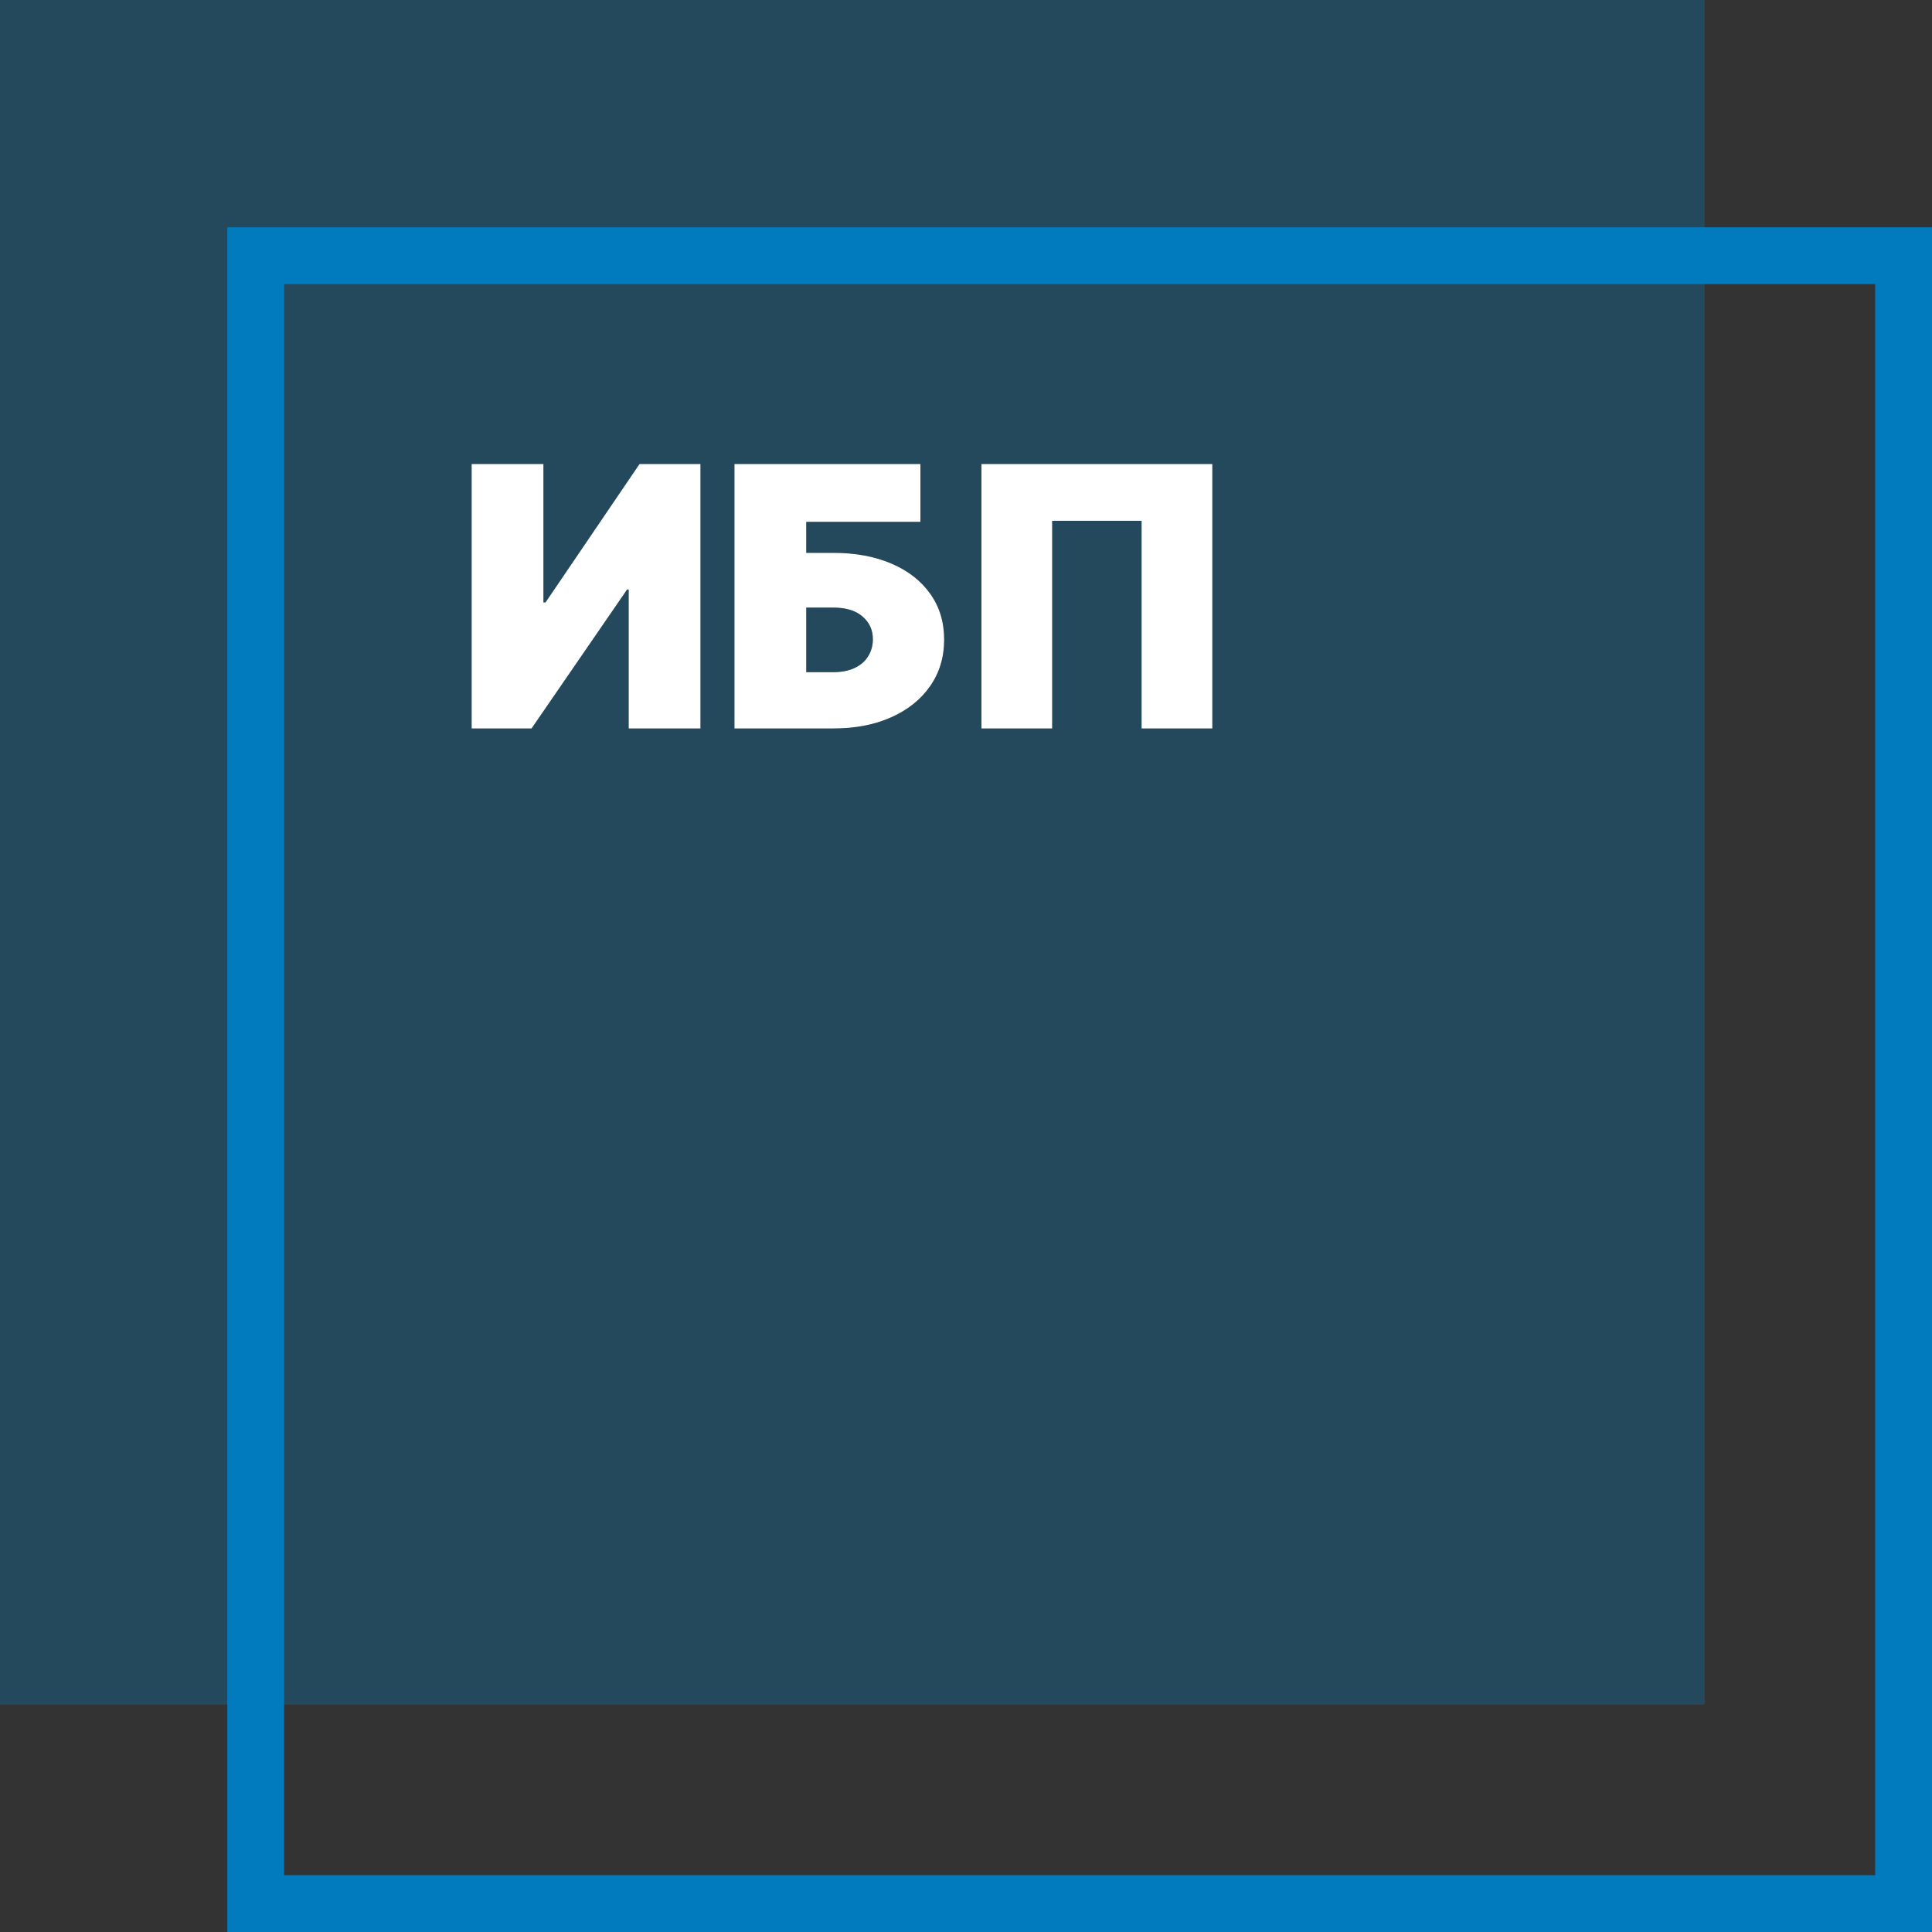
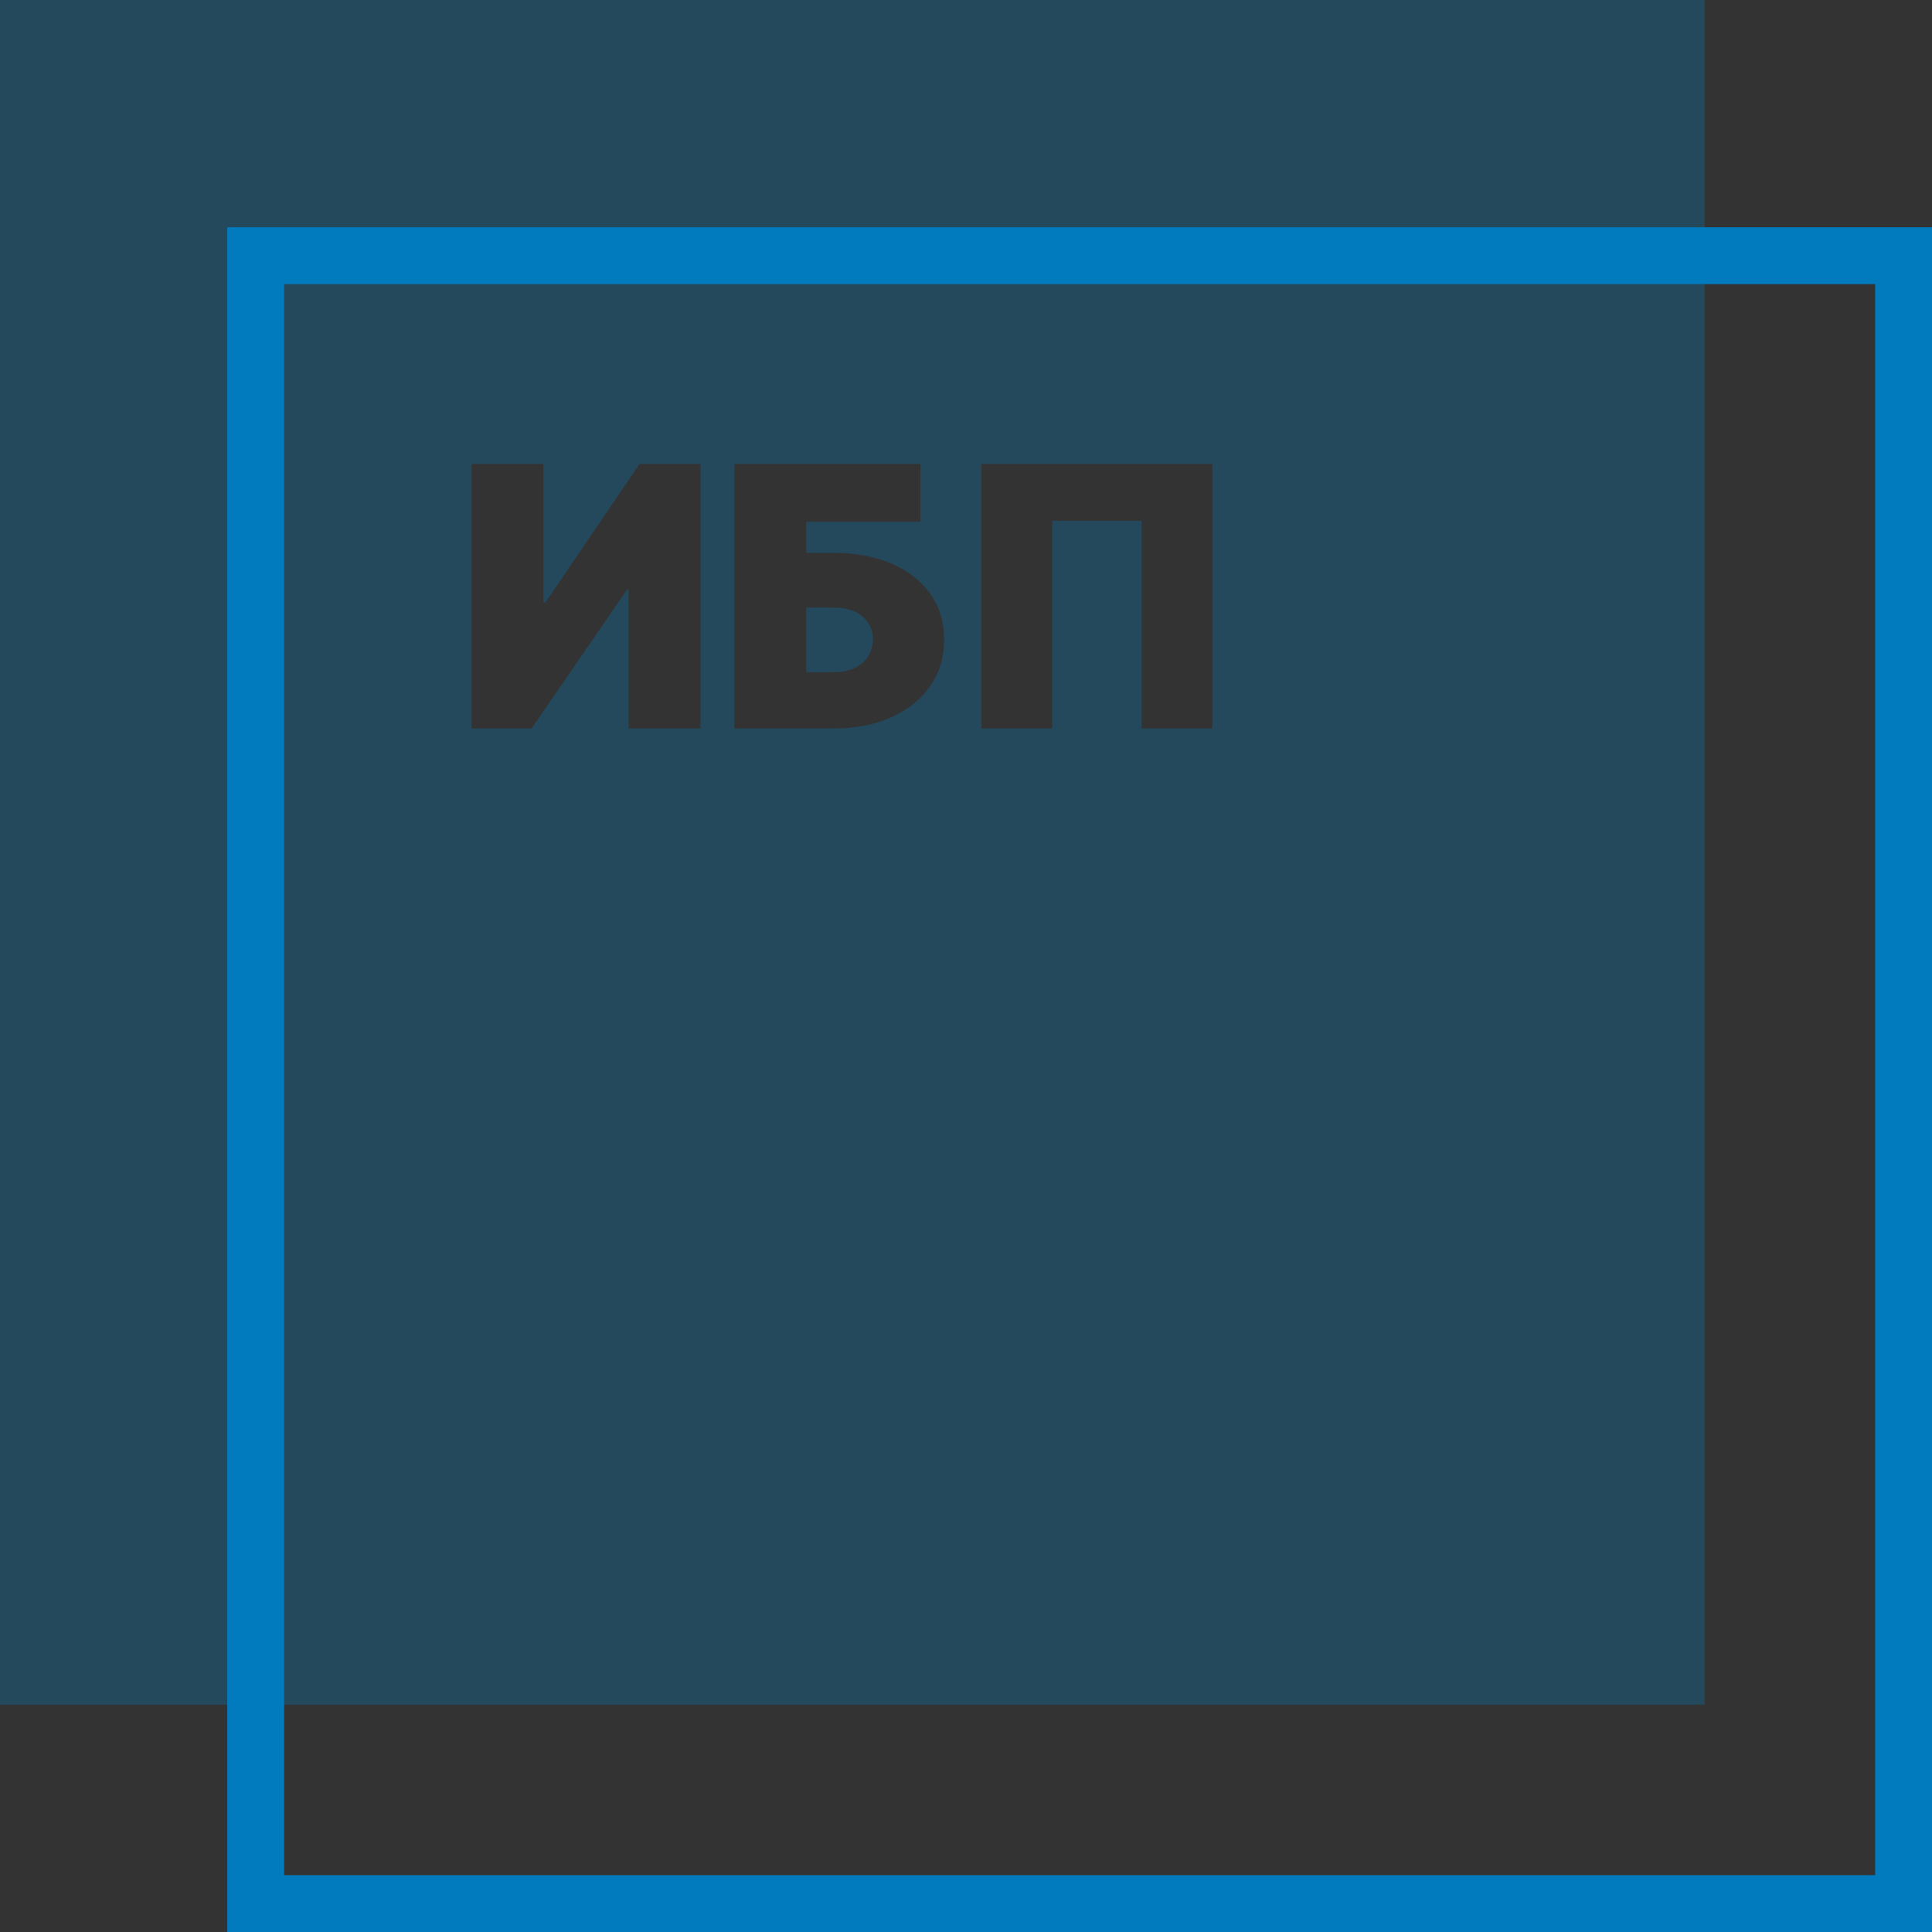
<svg xmlns="http://www.w3.org/2000/svg" width="150" height="150" viewBox="0 0 150 150" fill="none">
  <rect x="0" y="0" width="150" height="150" fill="#333333" stroke="none" />
  <rect x="19.853" y="19.853" width="127.941" height="127.941" stroke="#017BBE" stroke-width="4.412" />
-   <path d="M36.617 36.024H42.192V46.772H42.352L49.652 36.024H54.385V56.559H48.81V45.77H48.689L41.27 56.559H36.617V36.024ZM57.022 56.559V36.024H71.46V40.516H62.597V42.922H64.682C66.407 42.922 67.914 43.2 69.204 43.754C70.501 44.309 71.507 45.091 72.222 46.101C72.944 47.11 73.305 48.296 73.305 49.66C73.305 51.024 72.944 52.224 72.222 53.26C71.507 54.296 70.501 55.105 69.204 55.686C67.914 56.268 66.407 56.559 64.682 56.559H57.022ZM62.597 52.187H64.682C65.351 52.187 65.912 52.077 66.367 51.856C66.828 51.635 67.175 51.331 67.409 50.944C67.65 50.556 67.77 50.115 67.77 49.62C67.77 48.918 67.506 48.337 66.978 47.875C66.45 47.407 65.685 47.173 64.682 47.173H62.597V52.187ZM94.126 36.024V56.559H88.631V40.435H81.692V56.559H76.198V36.024H94.126Z" fill="white" />
  <path fill-rule="evenodd" clip-rule="evenodd" d="M132.353 0H0V132.353H132.353V0ZM42.192 36.024H36.617V56.559H41.27L48.689 45.77H48.81V56.559H54.385V36.024H49.652L42.352 46.772H42.192V36.024ZM57.022 36.024V56.559H64.682C66.407 56.559 67.914 56.268 69.204 55.686C70.501 55.105 71.507 54.296 72.222 53.26C72.944 52.224 73.305 51.024 73.305 49.66C73.305 48.296 72.944 47.11 72.222 46.1C71.507 45.091 70.501 44.309 69.204 43.754C67.914 43.2 66.407 42.922 64.682 42.922H62.596V40.516H71.46V36.024H57.022ZM64.682 52.187H62.596V47.173H64.682C65.685 47.173 66.45 47.407 66.978 47.875C67.506 48.337 67.77 48.918 67.77 49.62C67.77 50.115 67.65 50.556 67.409 50.944C67.175 51.331 66.828 51.635 66.367 51.856C65.912 52.077 65.351 52.187 64.682 52.187ZM94.126 56.559V36.024H76.198V56.559H81.692V40.435H88.631V56.559H94.126Z" fill="#017BBE" fill-opacity="0.3" />
</svg>